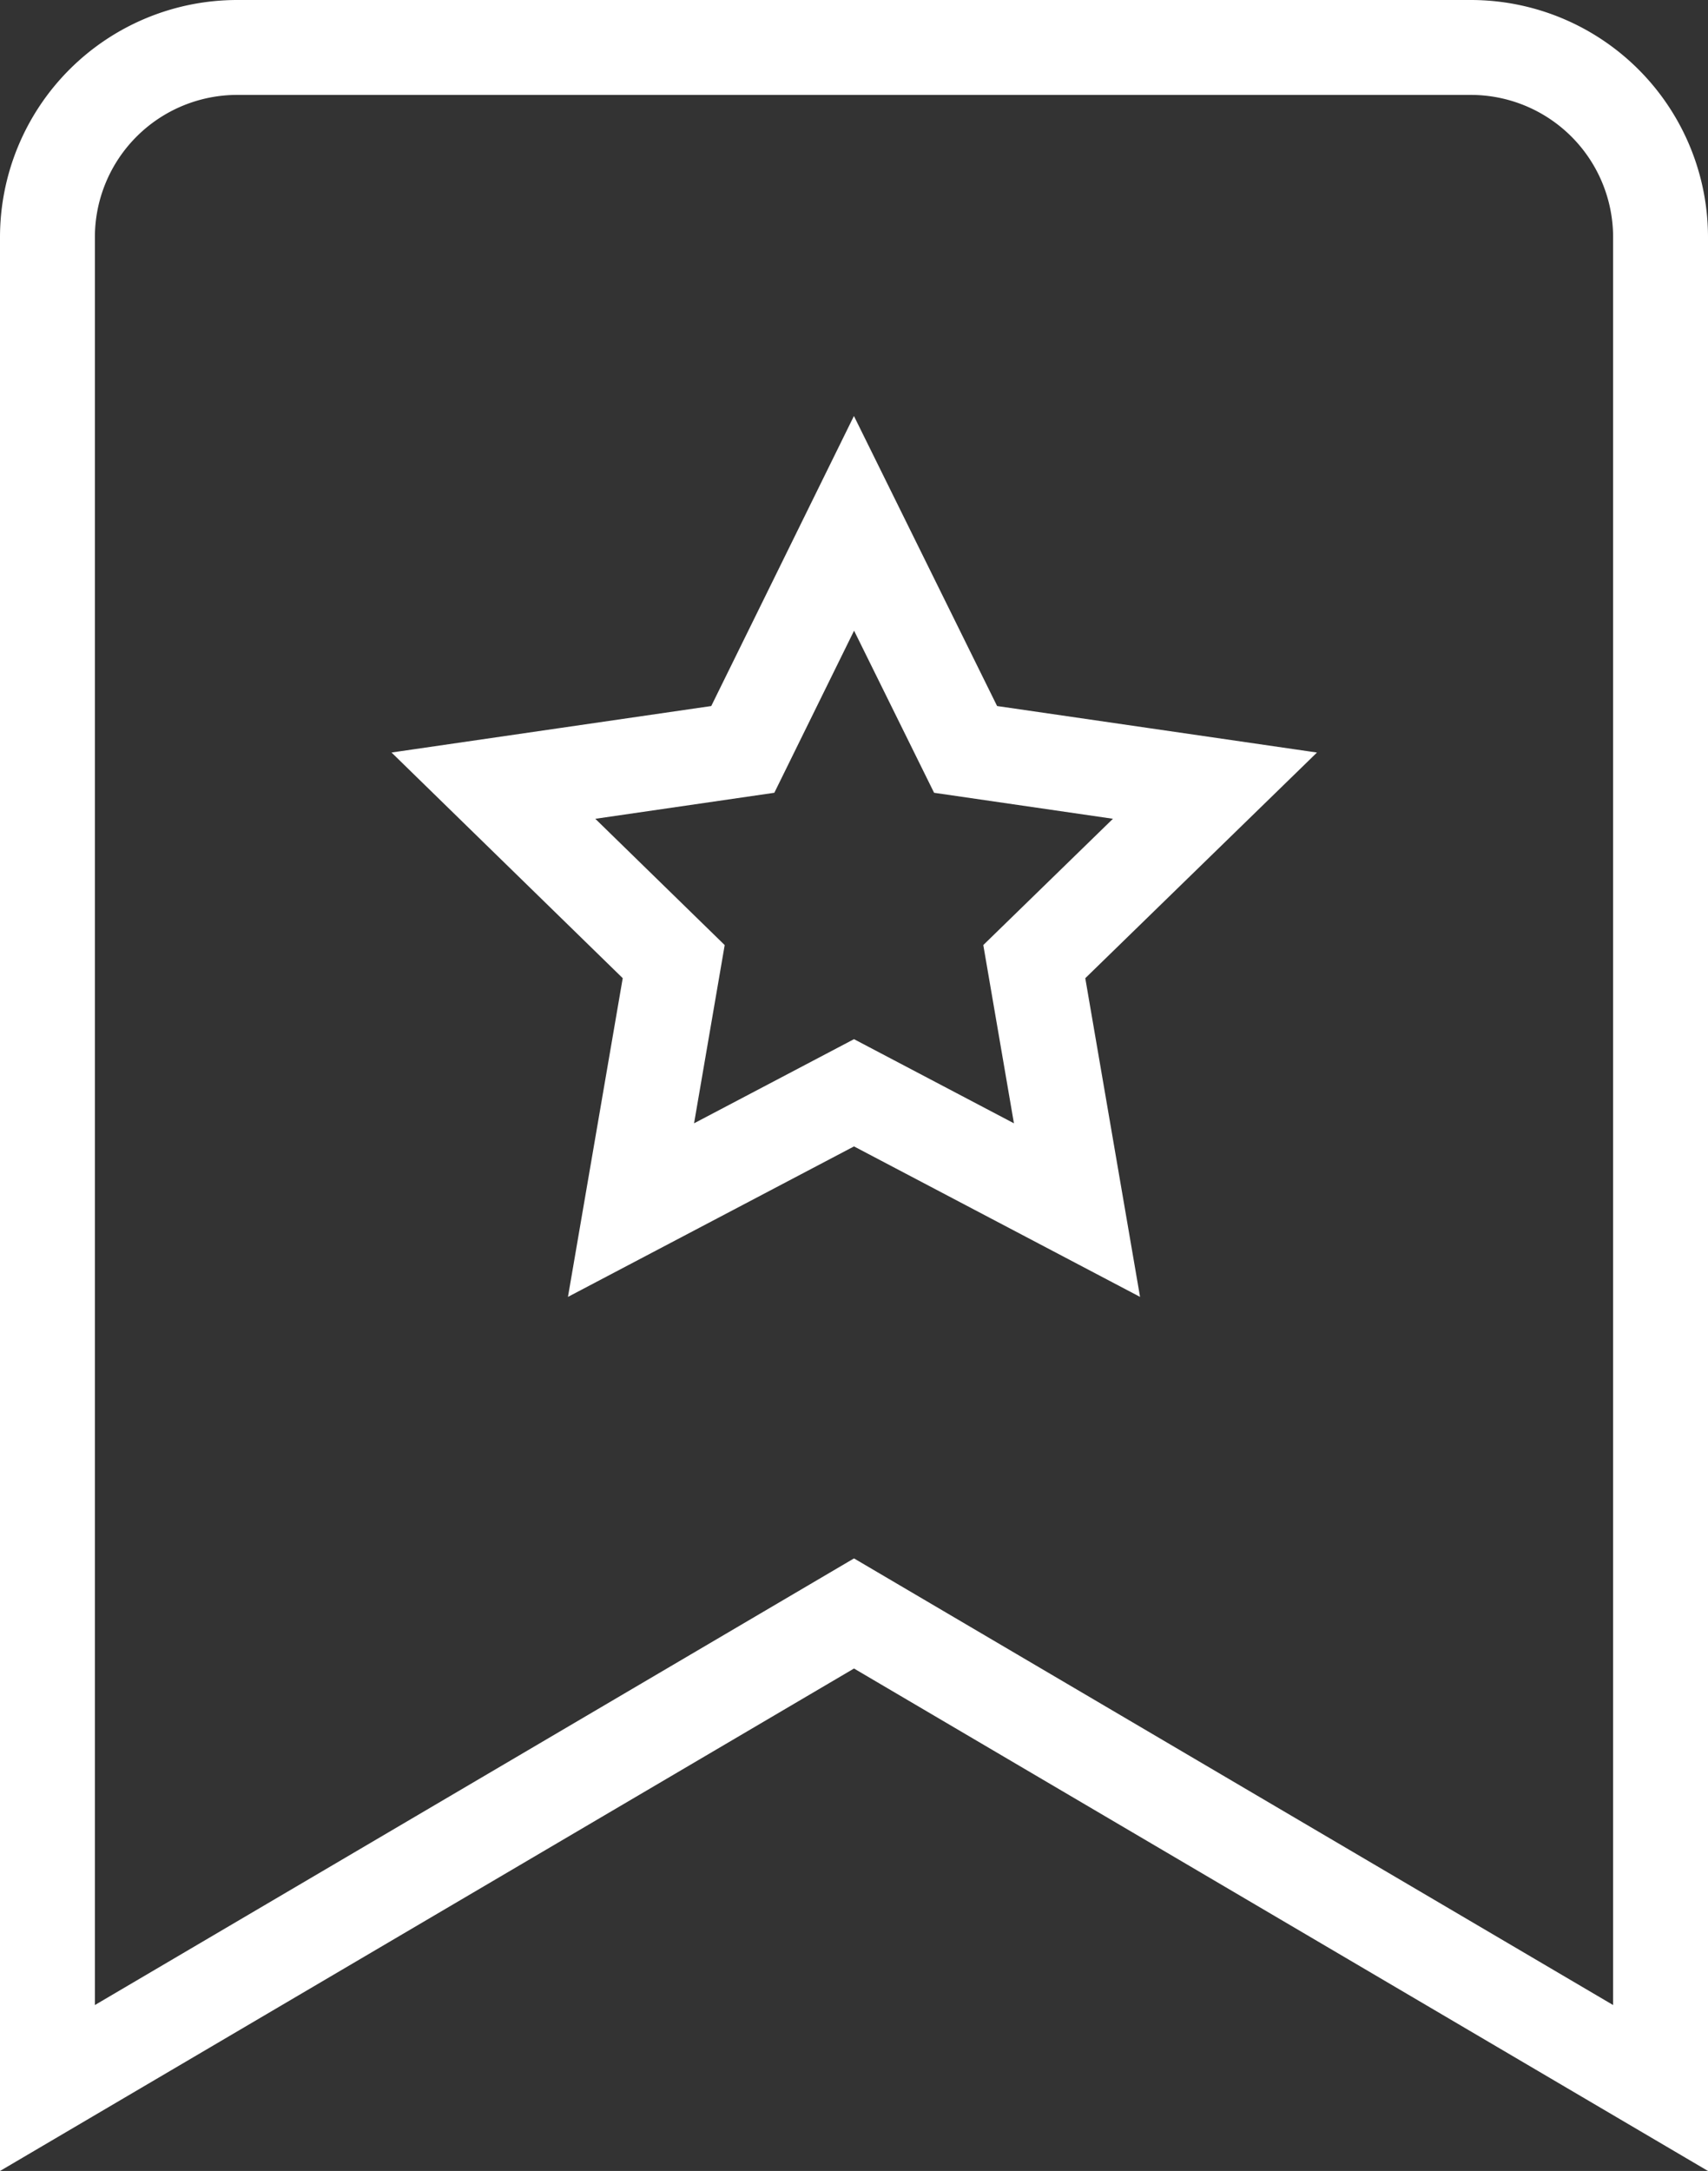
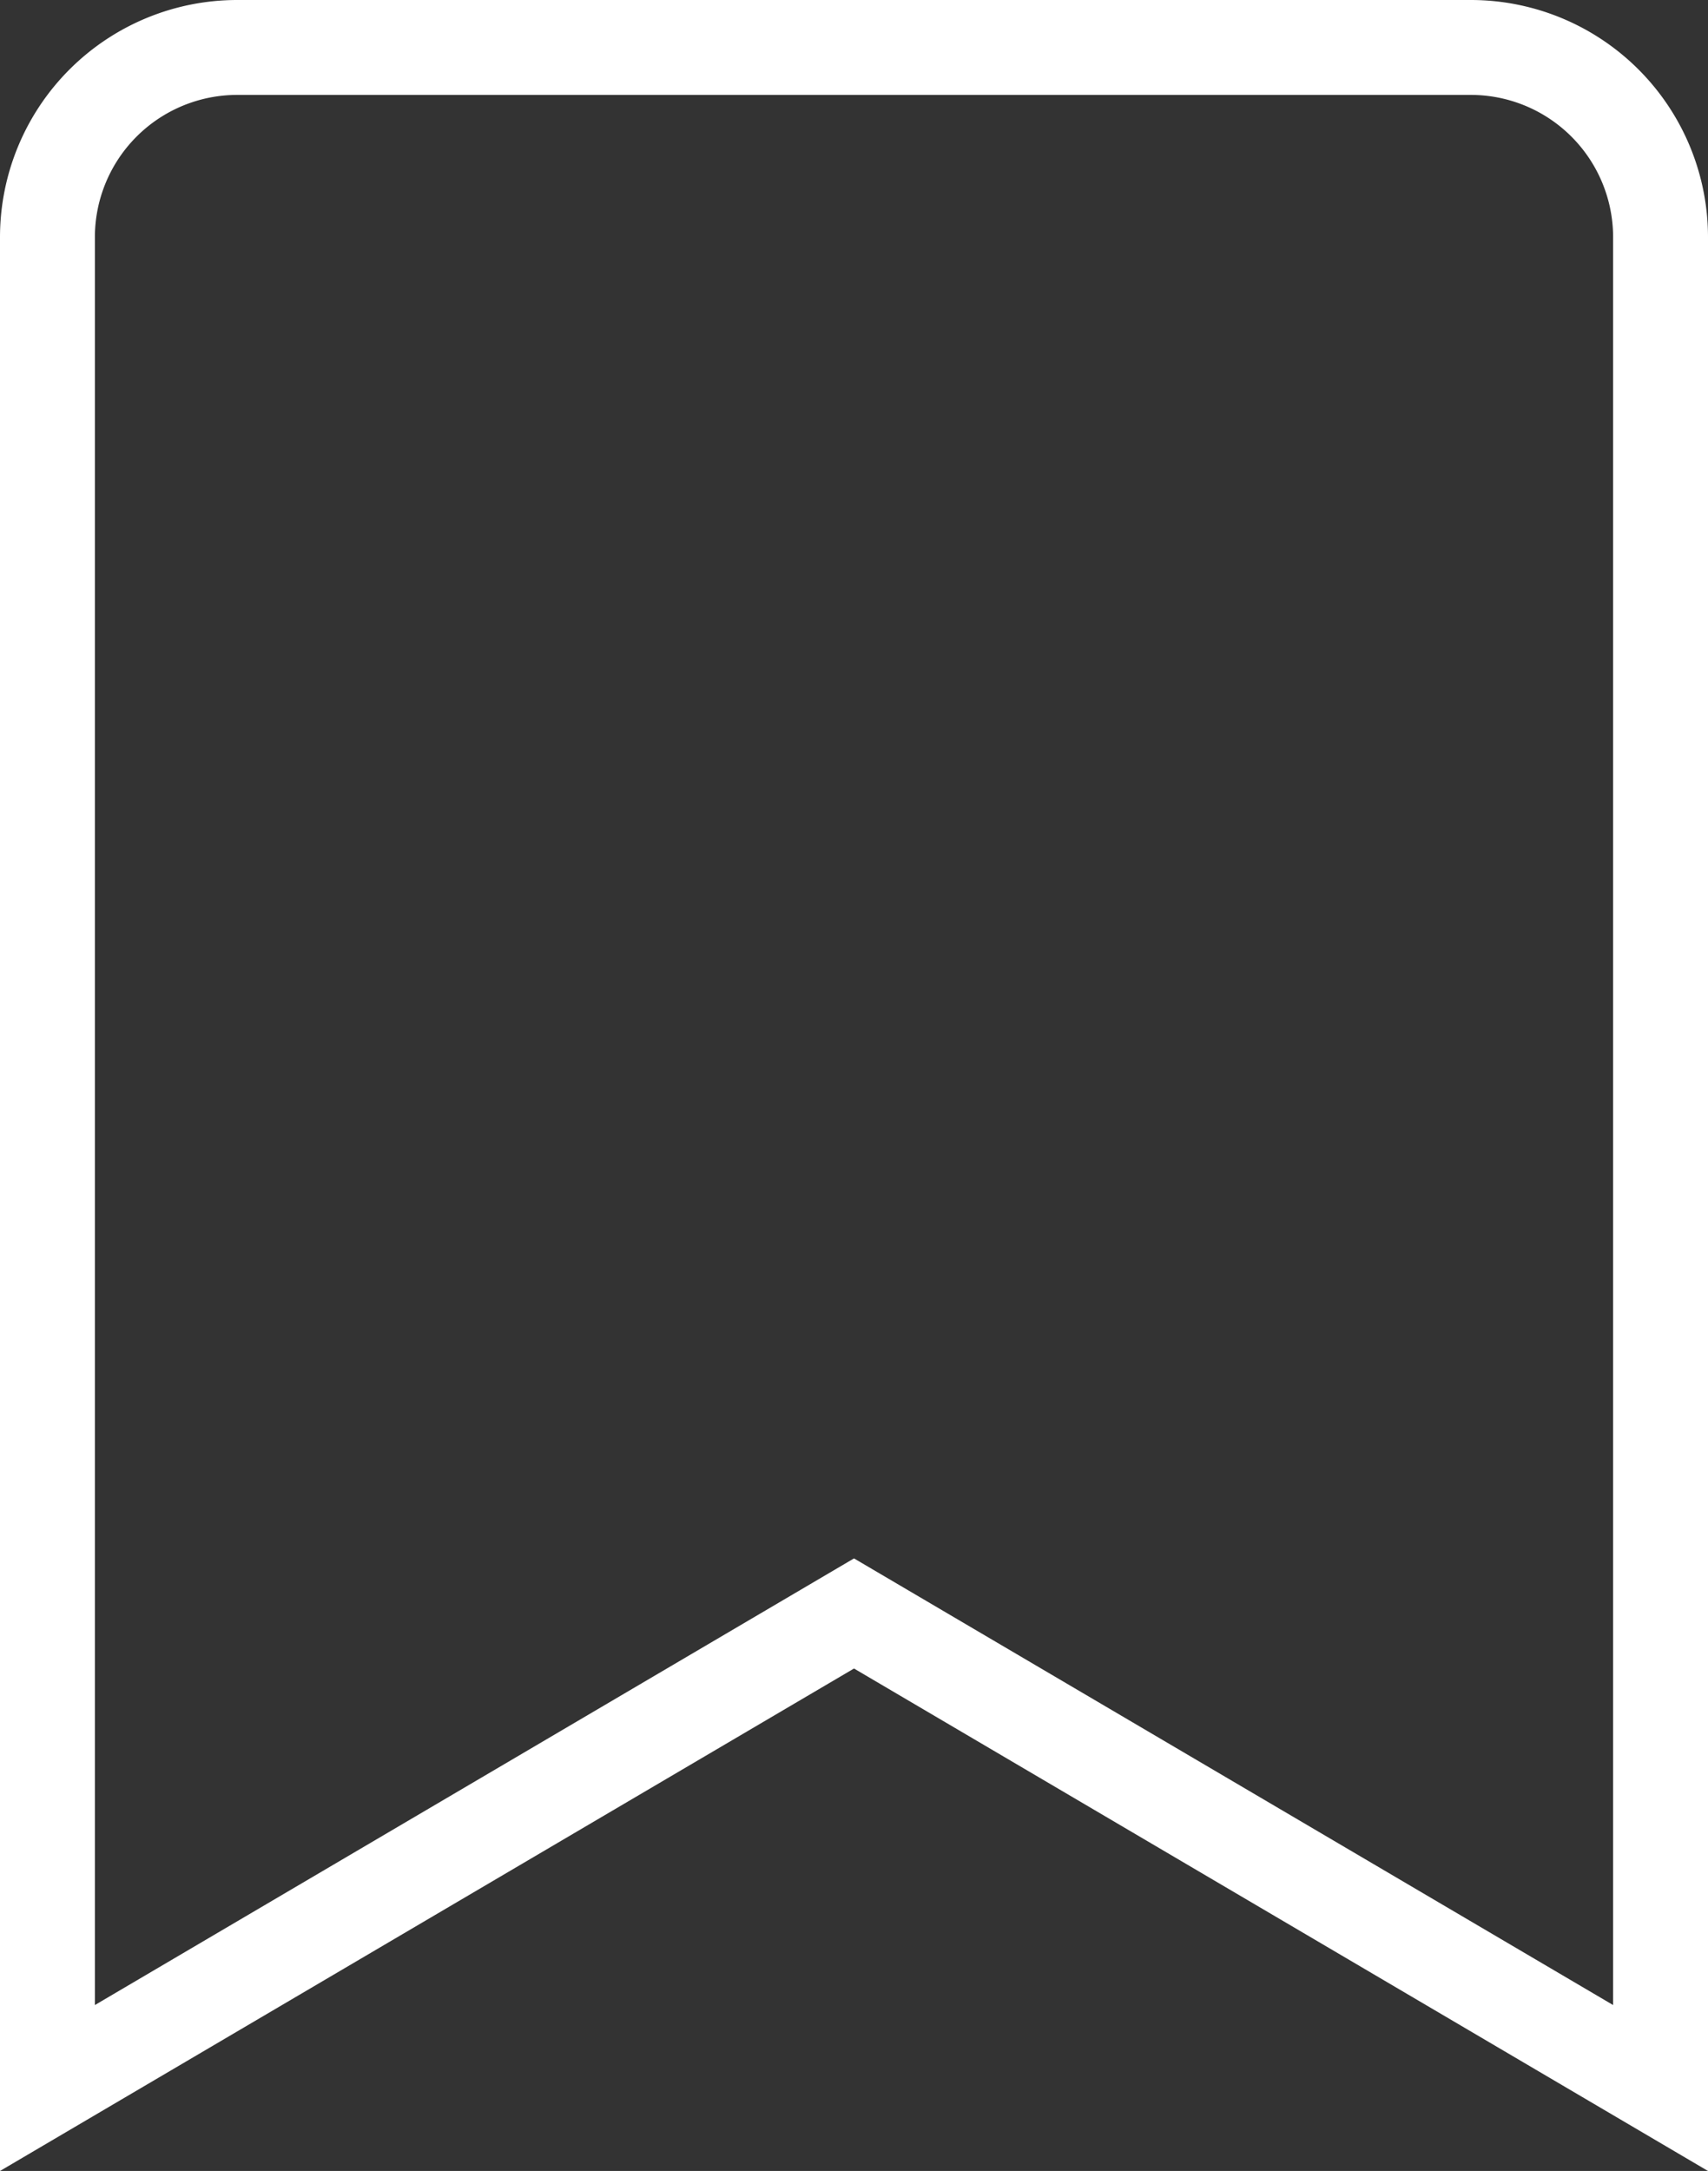
<svg xmlns="http://www.w3.org/2000/svg" width="36" height="45.748" viewBox="0 0 36 45.748">
  <rect x="0" y="0" width="36" height="45.748" fill="#333333" stroke="none" />
  <g transform="translate(-554 -451)">
    <g transform="translate(548 450)">
      <path d="M41,45,24,35,7,45V6a4,4,0,0,1,4-4H37a4,4,0,0,1,4,4Z" fill="none" stroke="#fff" stroke-linecap="square" stroke-miterlimit="10" stroke-width="2" />
    </g>
-     <path d="M24,24.764l2.352,4.764,5.256.764L27.8,34l.9,5.236L24,36.764l-4.7,2.472L20.2,34l-3.8-3.708,5.256-.764Z" transform="translate(548 437.264)" fill="none" stroke="#fff" stroke-linecap="square" stroke-miterlimit="10" stroke-width="2" />
  </g>
</svg>